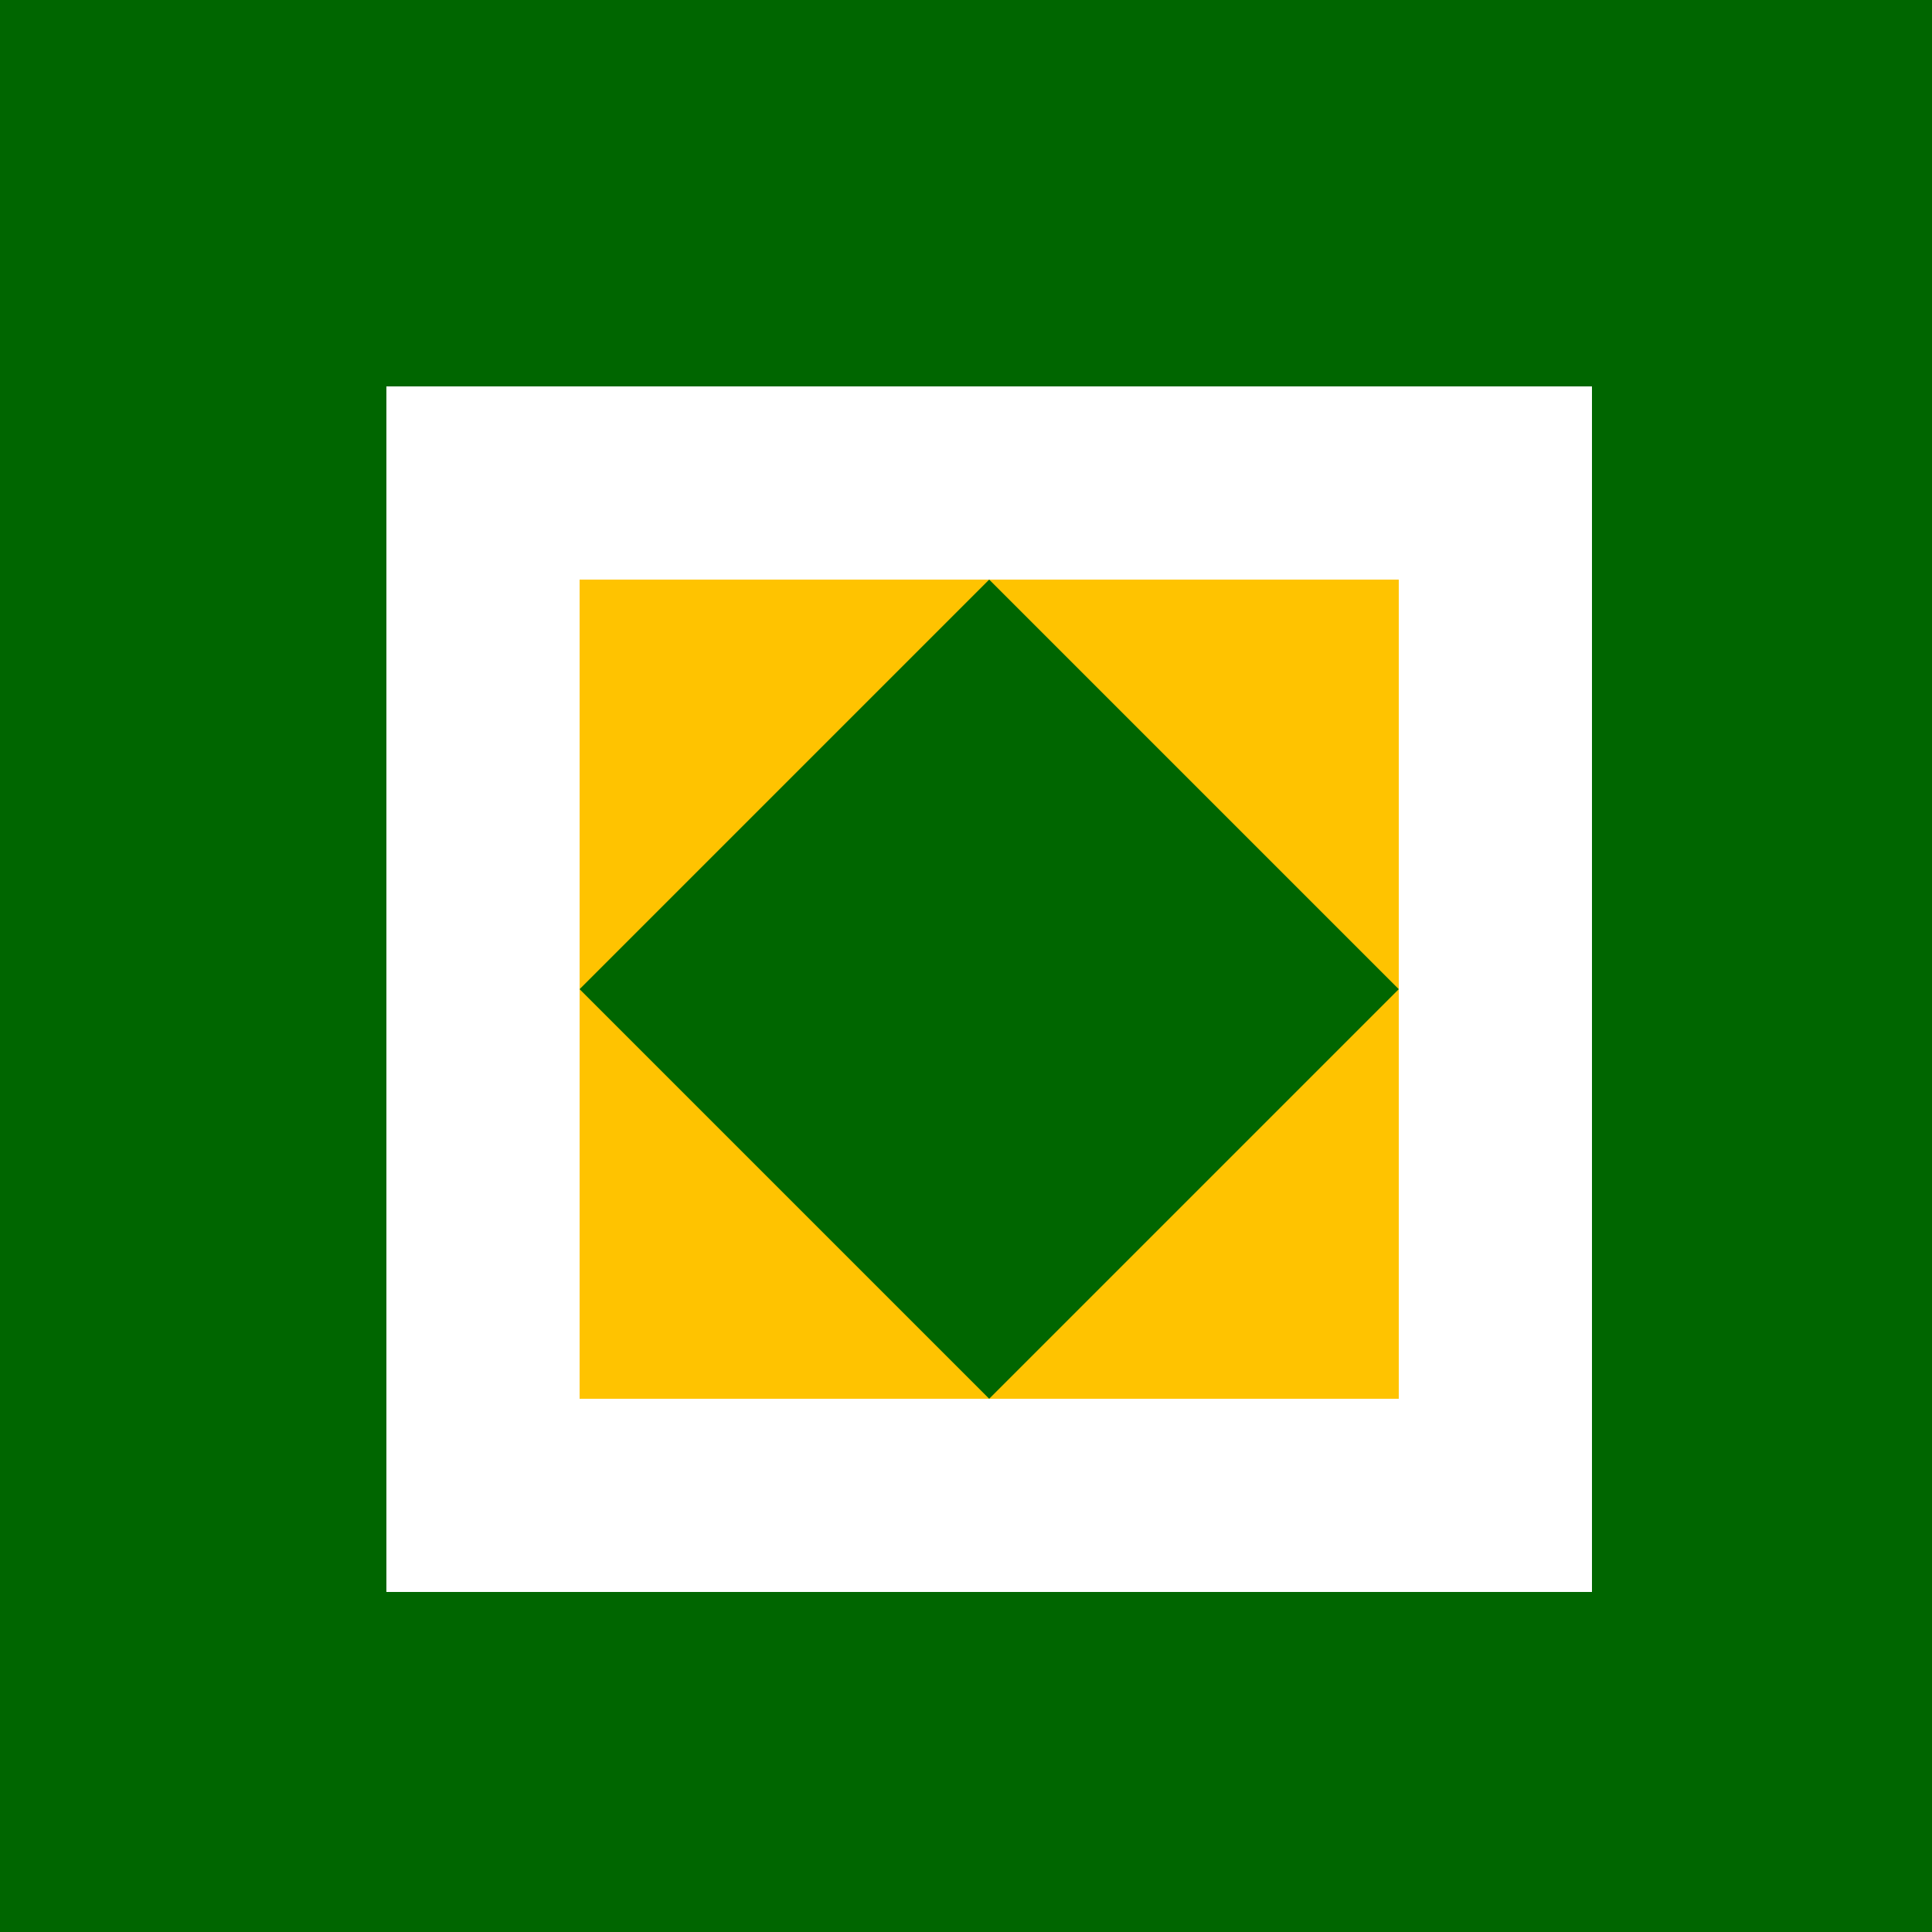
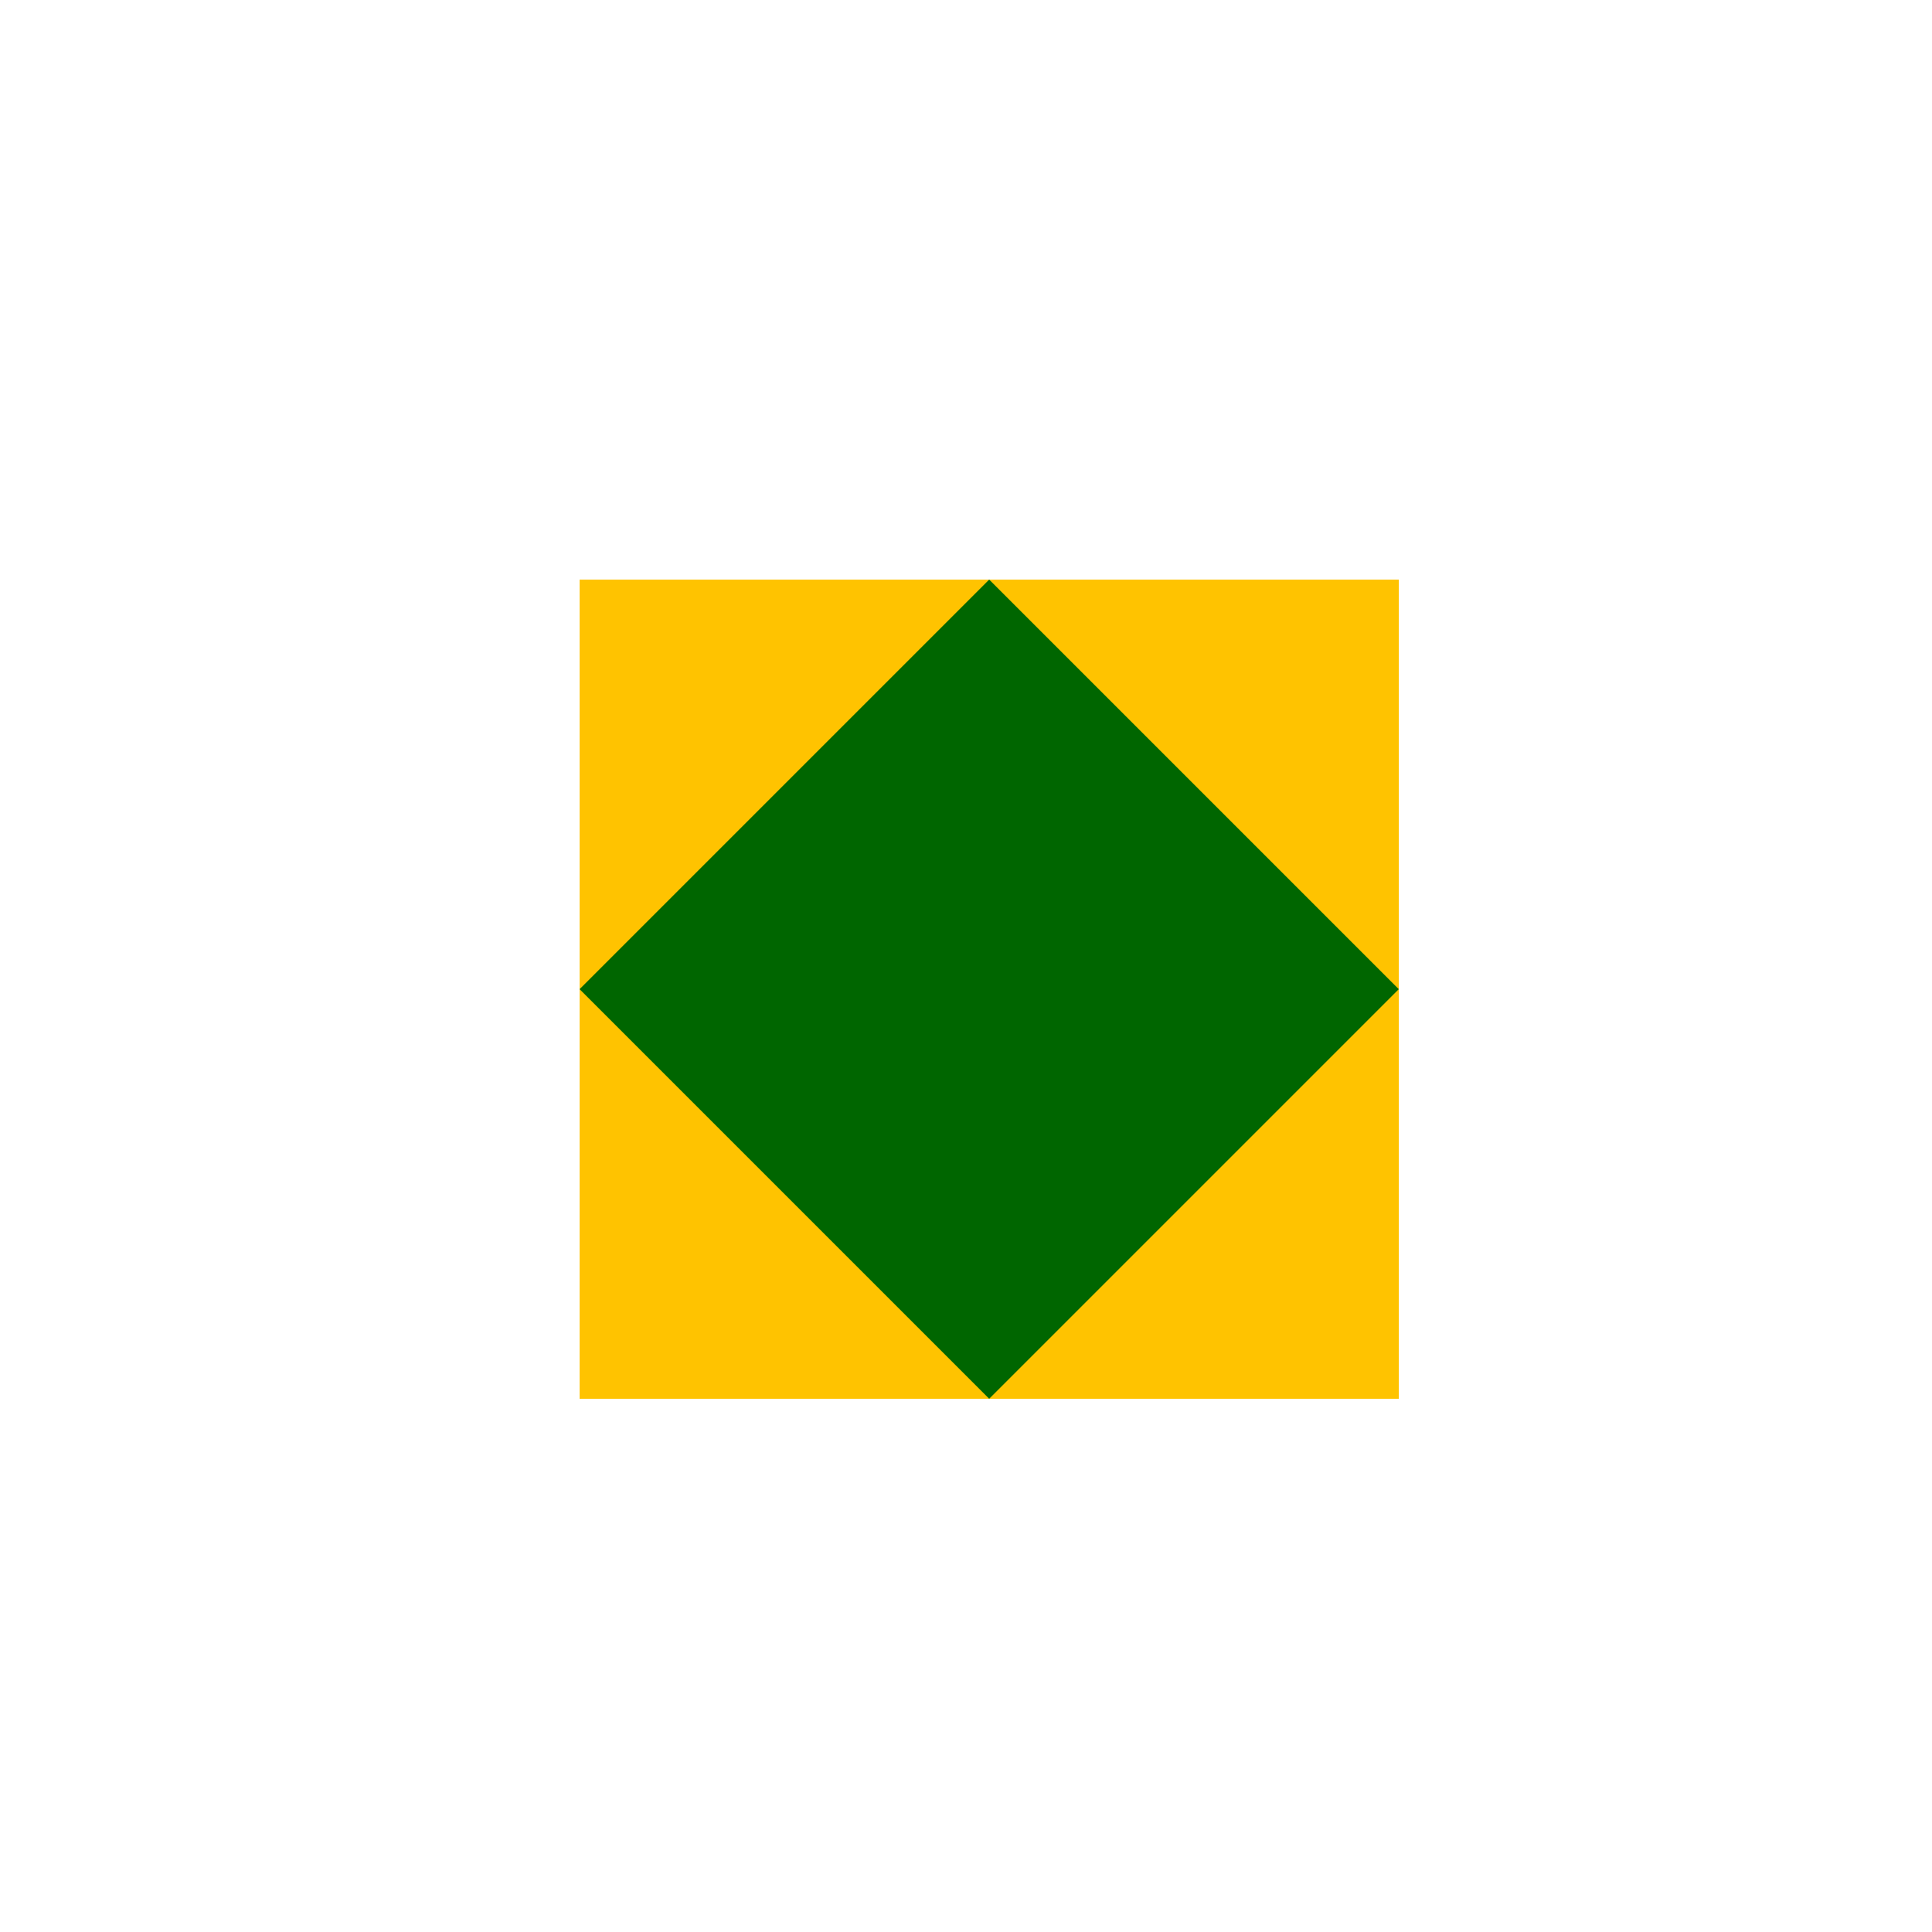
<svg xmlns="http://www.w3.org/2000/svg" width="500" height="500">
  <defs />
  <g>
-     <rect fill="#006600" stroke="none" x="0" y="0" width="512" height="512" />
    <rect fill="#FFFFFF" stroke="none" x="100" y="100" width="312" height="312" />
    <path fill="#006600" stroke="none" paint-order="stroke fill markers" d=" M 200 256 C 200 222 222 200 256 200 C 290 200 312 222 312 256 C 312 290 290 312 256 312 C 222 312 200 290 200 256 Z" />
    <path fill="#FFC300" stroke="none" paint-order="stroke fill markers" d=" M 256 170 L 275 215 L 323 215 L 287 245 L 305 290 L 256 260 L 207 290 L 225 245 L 188 215 L 236 215 Z" />
    <rect fill="#FFC300" stroke="none" x="245" y="256" width="22" height="56" />
-     <path fill="#C3C3C3" stroke="none" paint-order="stroke fill markers" d=" M 267 256 L 267 200 L 275 200 L 275 256 L 267 256 Z" />
    <path fill="#FFC300" stroke="none" paint-order="stroke fill markers" d=" M 150 150 L 150 362 L 362 362 L 362 150 L 150 150 Z" />
    <path fill="#006600" stroke="none" paint-order="stroke fill markers" d=" M 150 256 L 256 362 L 362 256 L 256 150 L 150 256 Z" />
  </g>
</svg>